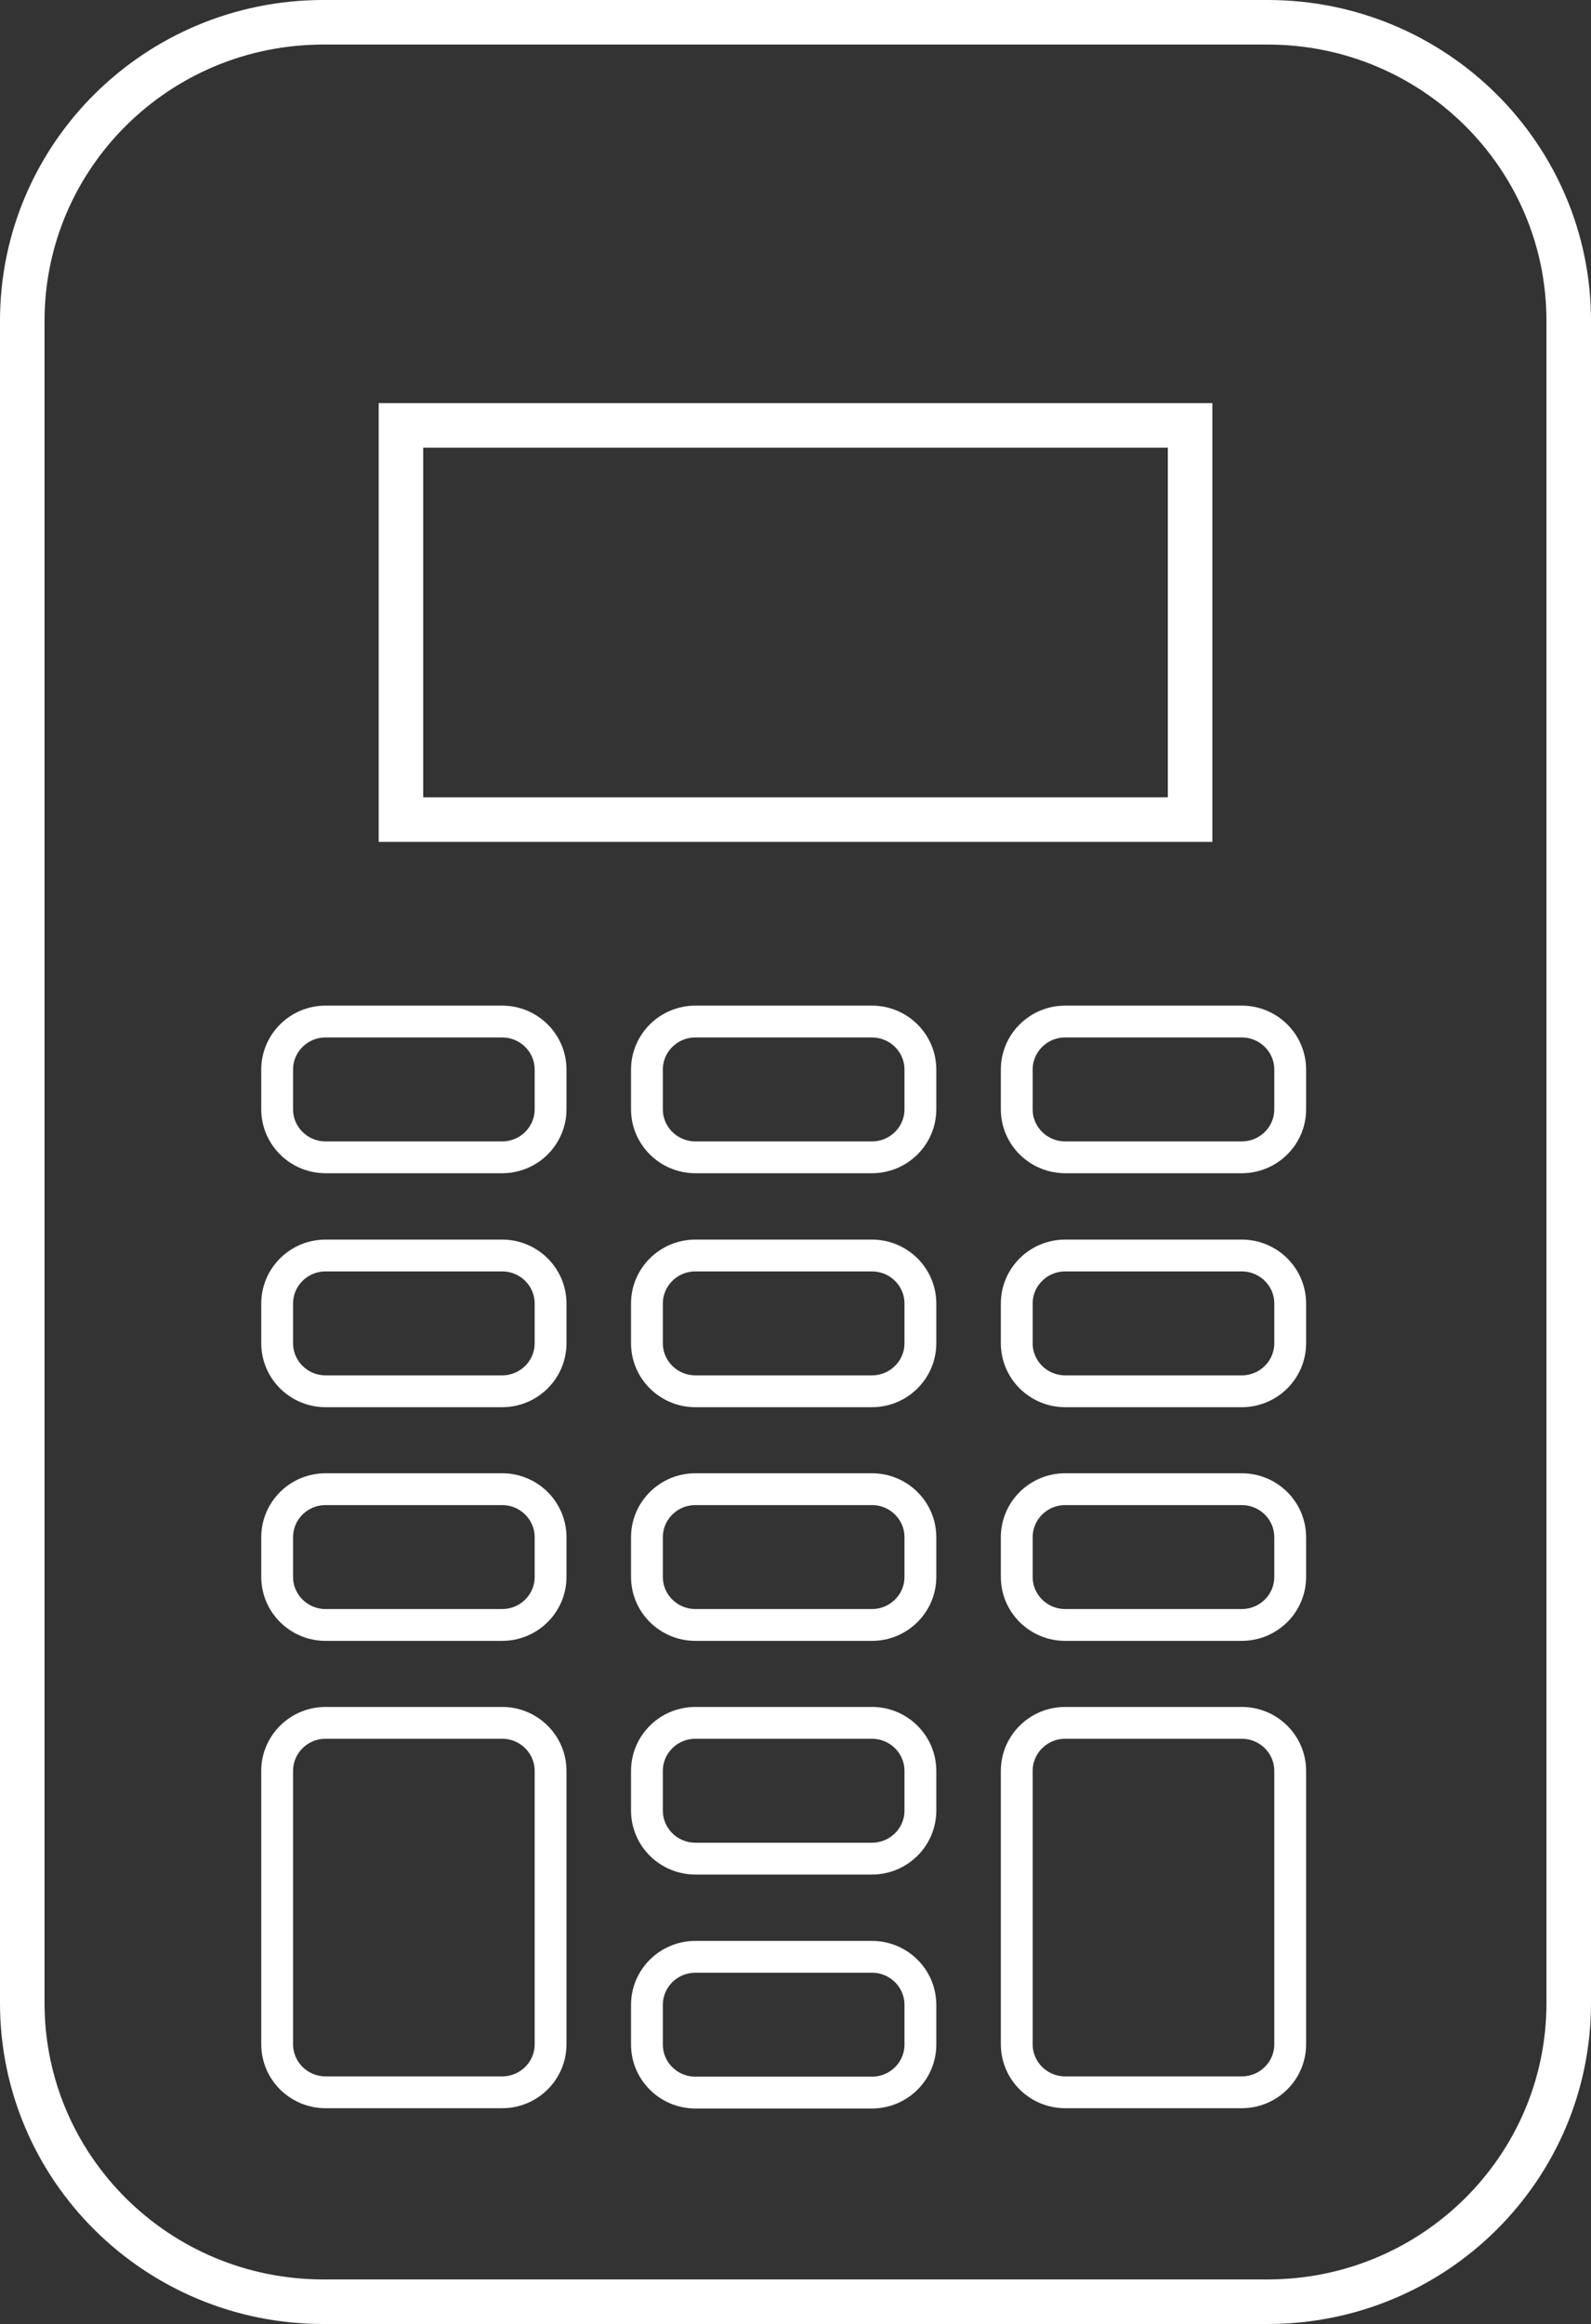
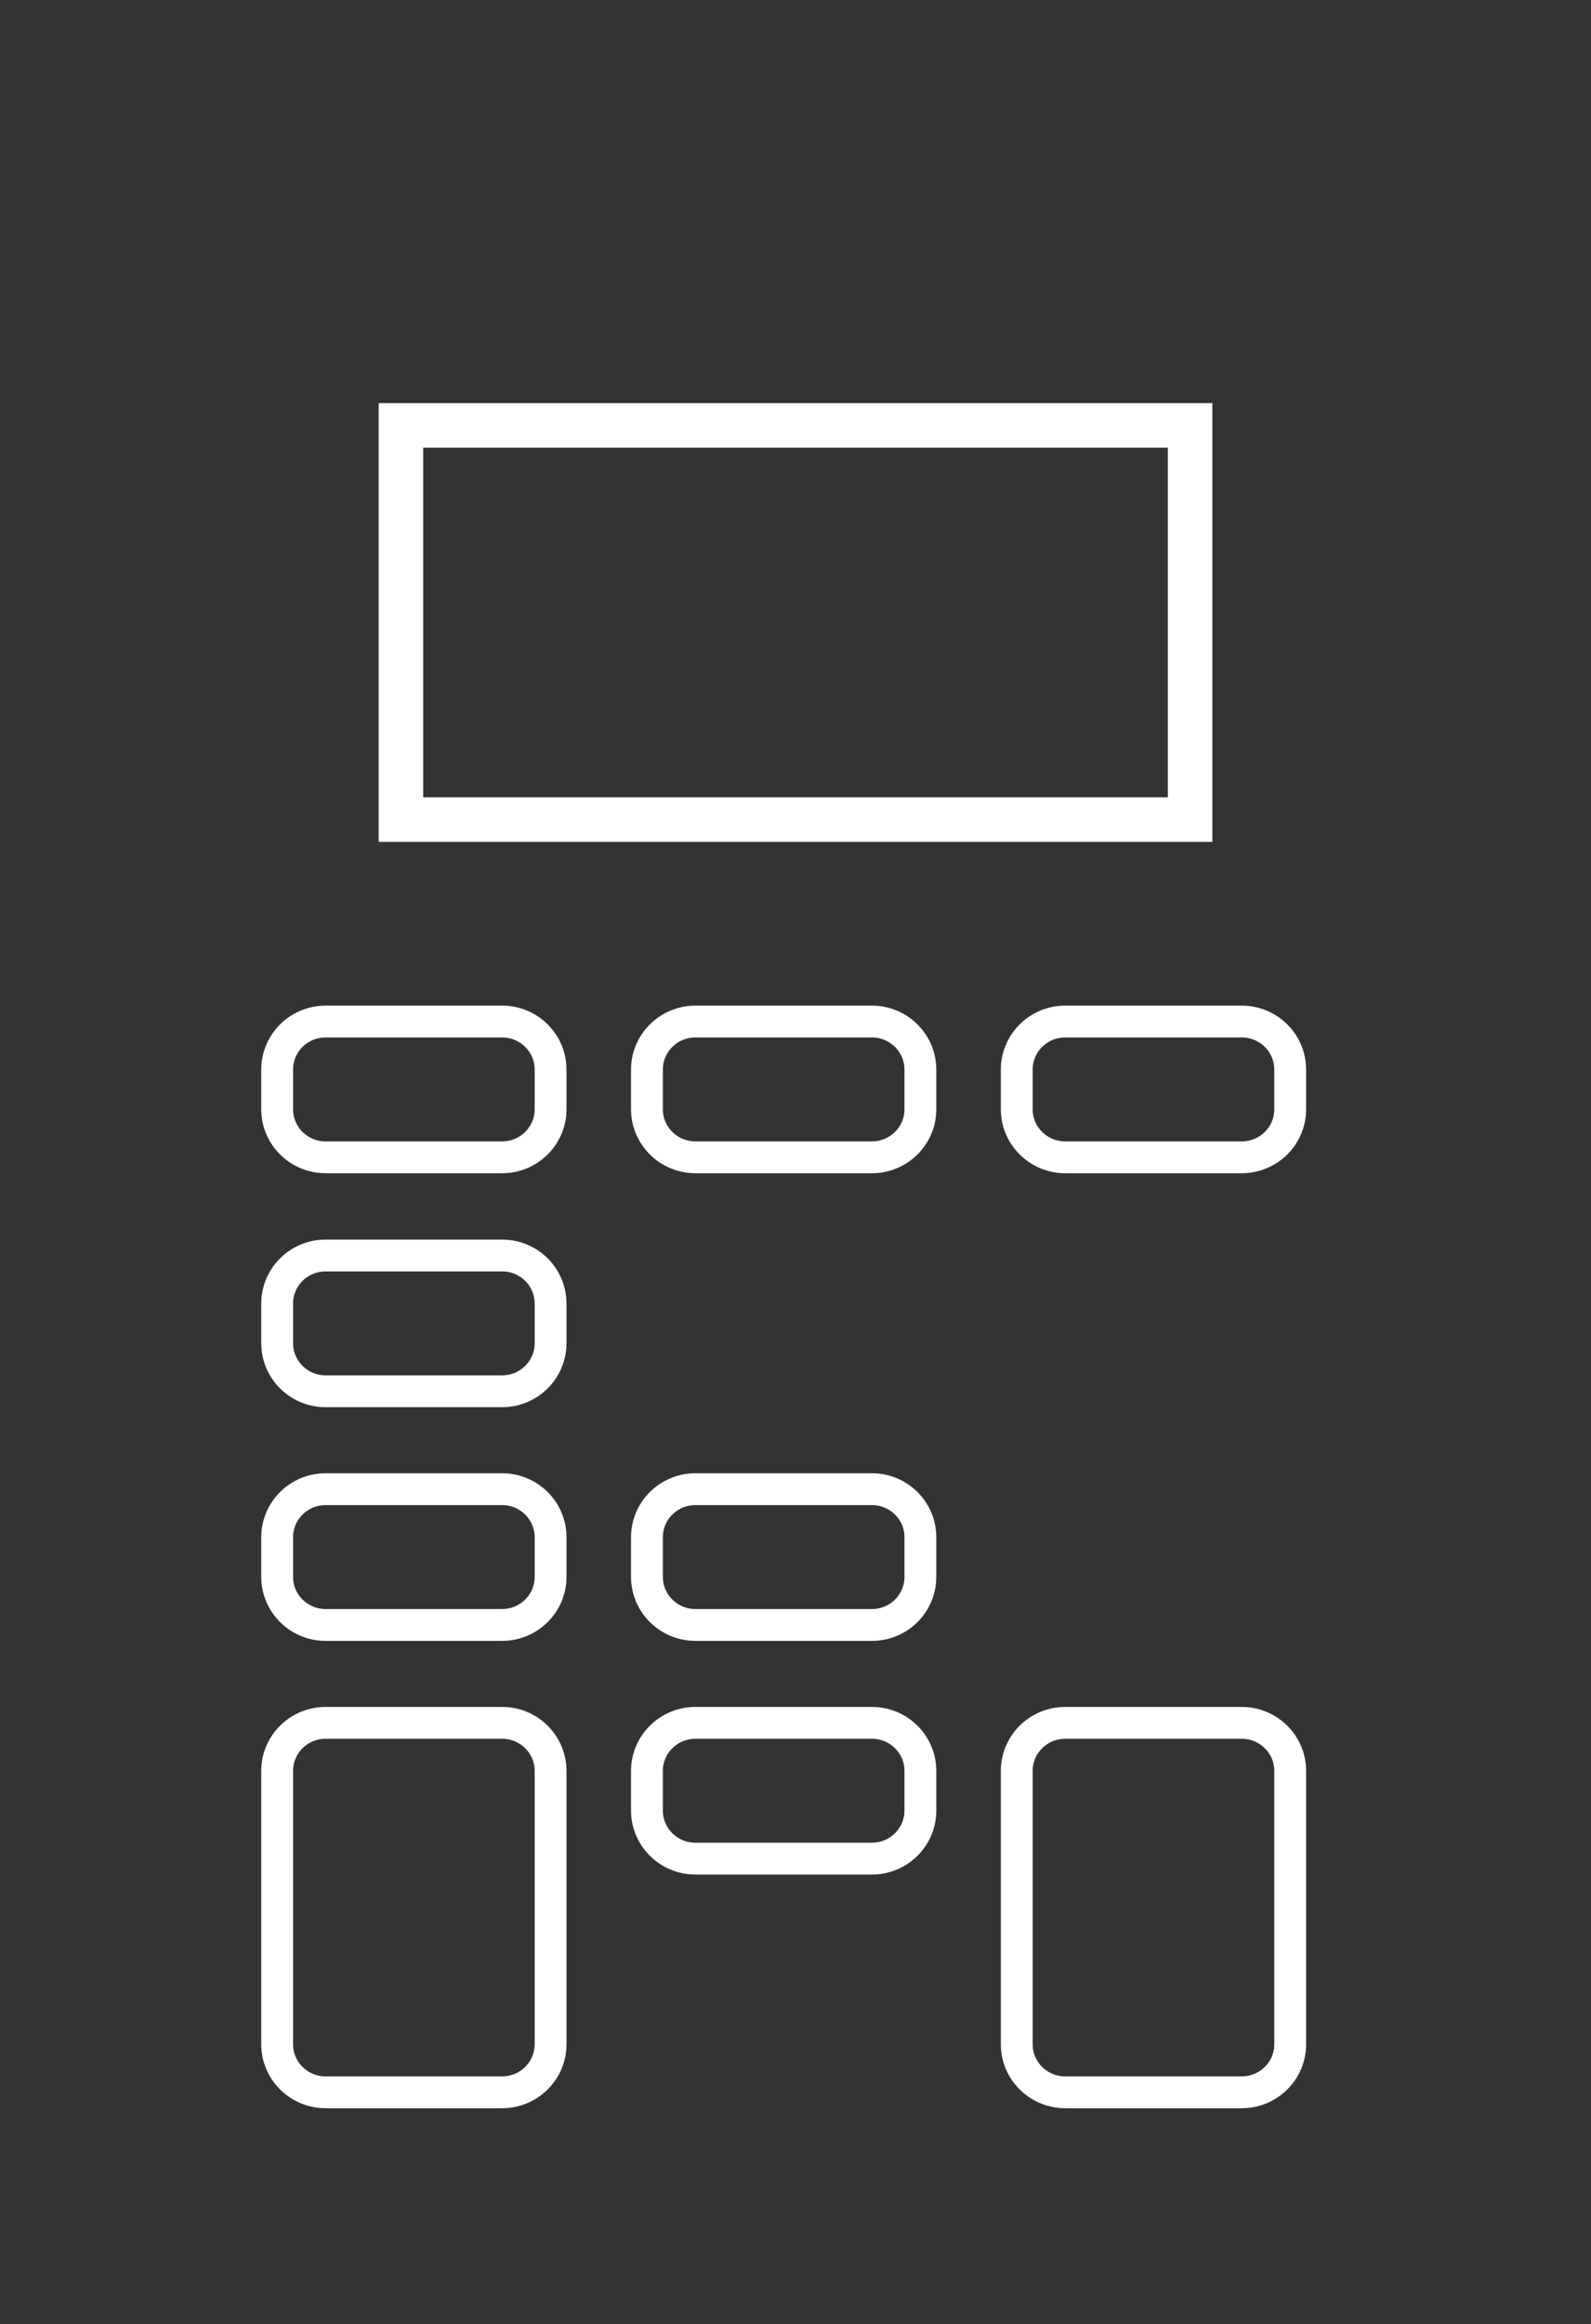
<svg xmlns="http://www.w3.org/2000/svg" width="50" height="73" viewBox="0 0 50 73" fill="none">
  <rect x="0" y="0" width="50" height="73" fill="#333333" stroke="none" />
-   <path d="M10.161 0.7H39.839C45.07 0.7 49.3 4.904 49.3 10.077V62.923C49.3 68.096 45.07 72.3 39.839 72.3H10.161C4.93 72.3 0.7 68.096 0.7 62.923V10.077C0.7 4.904 4.93 0.7 10.161 0.7Z" stroke="white" stroke-width="1.4" />
  <path d="M37.401 13.363V25.745H12.6V13.363H37.401Z" stroke="white" stroke-width="1.4" />
  <path d="M15.78 32.088H10.233C9.392 32.088 8.71 32.764 8.71 33.599V34.843C8.71 35.677 9.392 36.353 10.233 36.353H15.78C16.621 36.353 17.303 35.677 17.303 34.843V33.599C17.303 32.764 16.621 32.088 15.78 32.088Z" stroke="white" stroke-miterlimit="10" />
  <path d="M27.401 32.088H21.855C21.014 32.088 20.331 32.764 20.331 33.599V34.843C20.331 35.677 21.014 36.353 21.855 36.353H27.401C28.243 36.353 28.925 35.677 28.925 34.843V33.599C28.925 32.764 28.243 32.088 27.401 32.088Z" stroke="white" stroke-miterlimit="10" />
  <path d="M39.023 32.088H33.477C32.635 32.088 31.953 32.764 31.953 33.599V34.843C31.953 35.677 32.635 36.353 33.477 36.353H39.023C39.865 36.353 40.547 35.677 40.547 34.843V33.599C40.547 32.764 39.865 32.088 39.023 32.088Z" stroke="white" stroke-miterlimit="10" />
  <path d="M15.78 39.437H10.233C9.392 39.437 8.71 40.113 8.71 40.947V42.191C8.71 43.026 9.392 43.702 10.233 43.702H15.78C16.621 43.702 17.303 43.026 17.303 42.191V40.947C17.303 40.113 16.621 39.437 15.78 39.437Z" stroke="white" stroke-miterlimit="10" />
-   <path d="M27.401 39.437H21.855C21.014 39.437 20.331 40.113 20.331 40.947V42.191C20.331 43.026 21.014 43.702 21.855 43.702H27.401C28.243 43.702 28.925 43.026 28.925 42.191V40.947C28.925 40.113 28.243 39.437 27.401 39.437Z" stroke="white" stroke-miterlimit="10" />
-   <path d="M39.023 39.437H33.477C32.635 39.437 31.953 40.113 31.953 40.947V42.191C31.953 43.026 32.635 43.702 33.477 43.702H39.023C39.865 43.702 40.547 43.026 40.547 42.191V40.947C40.547 40.113 39.865 39.437 39.023 39.437Z" stroke="white" stroke-miterlimit="10" />
  <path d="M15.78 46.777H10.233C9.392 46.777 8.71 47.453 8.71 48.288V49.532C8.71 50.366 9.392 51.042 10.233 51.042H15.78C16.621 51.042 17.303 50.366 17.303 49.532V48.288C17.303 47.453 16.621 46.777 15.78 46.777Z" stroke="white" stroke-miterlimit="10" />
  <path d="M27.401 46.777H21.855C21.014 46.777 20.331 47.453 20.331 48.288V49.532C20.331 50.366 21.014 51.042 21.855 51.042H27.401C28.243 51.042 28.925 50.366 28.925 49.532V48.288C28.925 47.453 28.243 46.777 27.401 46.777Z" stroke="white" stroke-miterlimit="10" />
-   <path d="M39.023 46.777H33.477C32.635 46.777 31.953 47.453 31.953 48.288V49.532C31.953 50.366 32.635 51.042 33.477 51.042H39.023C39.865 51.042 40.547 50.366 40.547 49.532V48.288C40.547 47.453 39.865 46.777 39.023 46.777Z" stroke="white" stroke-miterlimit="10" />
  <path d="M15.78 54.117H10.233C9.392 54.117 8.71 54.793 8.71 55.628V64.212C8.71 65.046 9.392 65.722 10.233 65.722H15.78C16.621 65.722 17.303 65.046 17.303 64.212V55.628C17.303 54.793 16.621 54.117 15.78 54.117Z" stroke="white" stroke-miterlimit="10" />
  <path d="M27.401 54.117H21.855C21.014 54.117 20.331 54.793 20.331 55.628V56.872C20.331 57.706 21.014 58.382 21.855 58.382H27.401C28.243 58.382 28.925 57.706 28.925 56.872V55.628C28.925 54.793 28.243 54.117 27.401 54.117Z" stroke="white" stroke-miterlimit="10" />
-   <path d="M27.401 61.466H21.855C21.014 61.466 20.331 62.142 20.331 62.977V64.221C20.331 65.055 21.014 65.731 21.855 65.731H27.401C28.243 65.731 28.925 65.055 28.925 64.221V62.977C28.925 62.142 28.243 61.466 27.401 61.466Z" stroke="white" stroke-miterlimit="10" />
  <path d="M39.023 54.117H33.477C32.635 54.117 31.953 54.793 31.953 55.628V64.212C31.953 65.046 32.635 65.722 33.477 65.722H39.023C39.865 65.722 40.547 65.046 40.547 64.212V55.628C40.547 54.793 39.865 54.117 39.023 54.117Z" stroke="white" stroke-miterlimit="10" />
</svg>